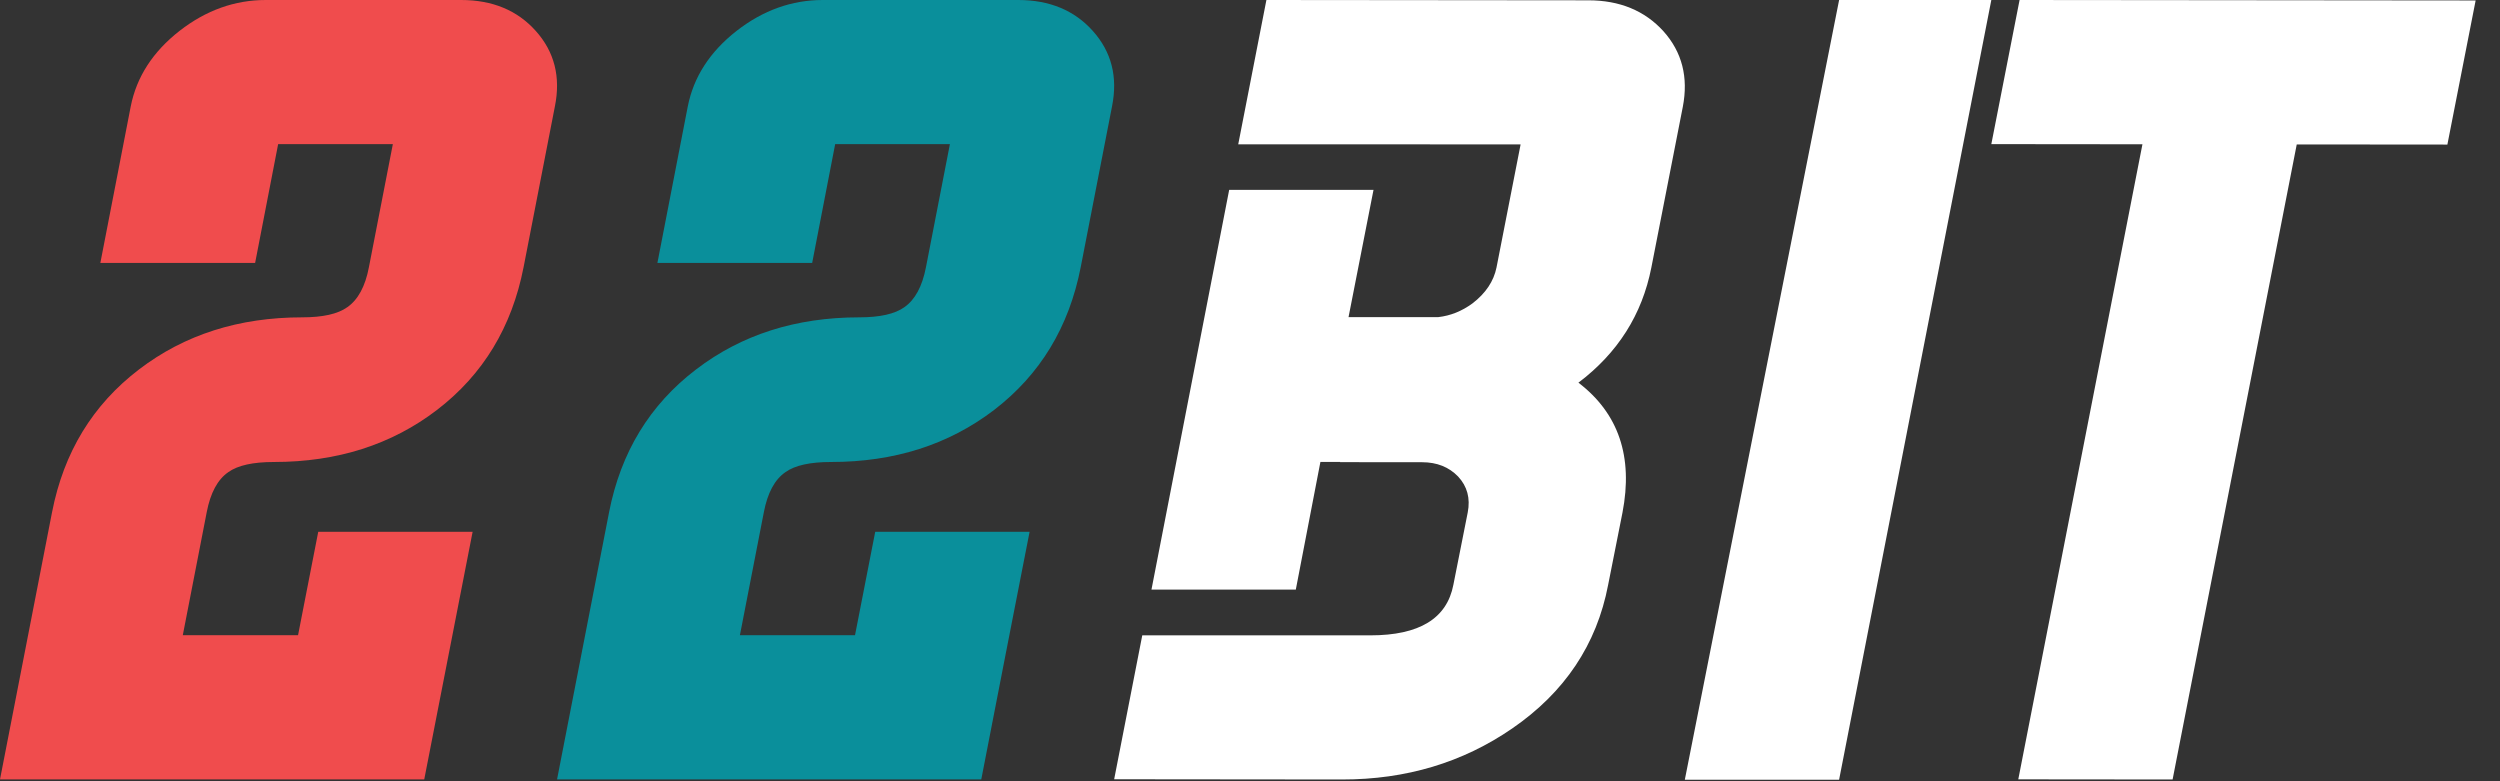
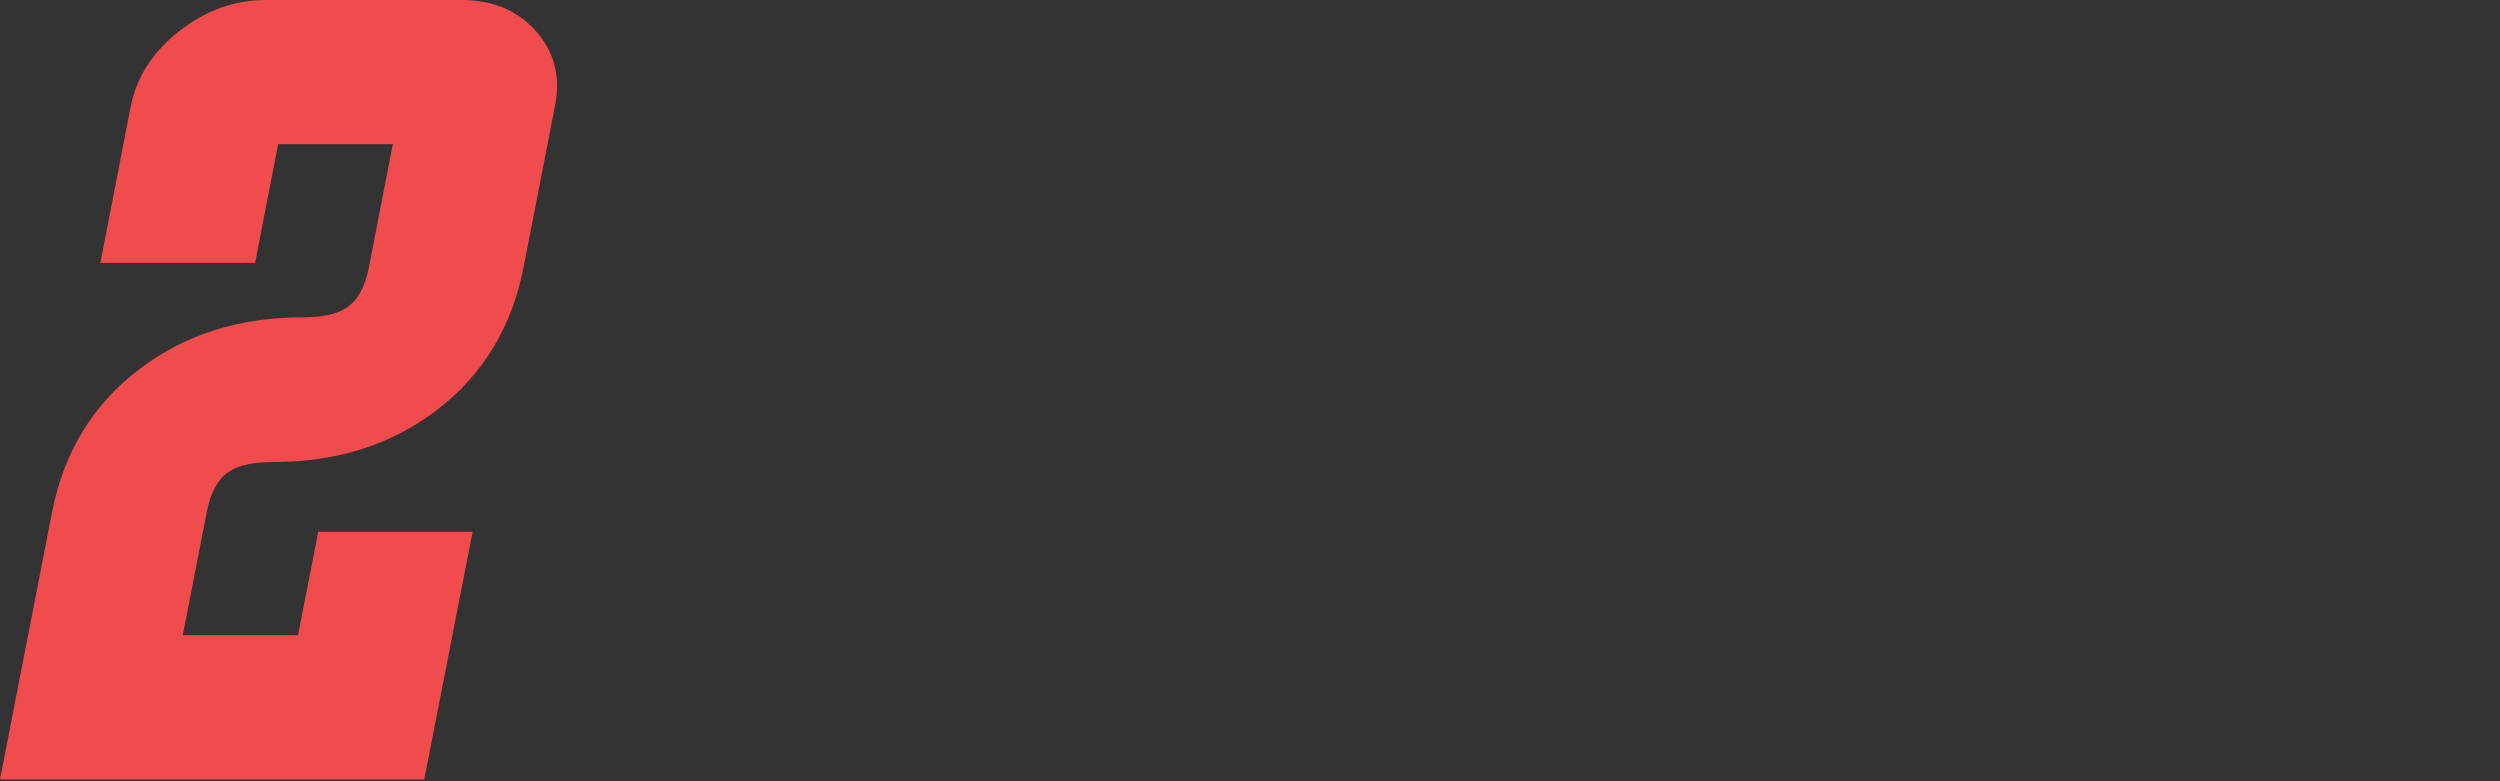
<svg xmlns="http://www.w3.org/2000/svg" width="128" height="40" viewBox="0 0 128 40" fill="none">
  <rect x="0" y="0" width="128" height="40" fill="#333333" stroke="none" />
  <path d="M27.427 1.579C26.482 0.525 25.21 0 23.607 0H13.607C12.02 0 10.549 0.525 9.195 1.579C7.826 2.649 6.994 3.936 6.694 5.446L5.138 13.463H13.062L14.241 7.379H20.114L18.889 13.677C18.702 14.668 18.329 15.349 17.78 15.73C17.294 16.077 16.524 16.248 15.47 16.248C12.23 16.248 9.448 17.135 7.122 18.912C4.749 20.721 3.264 23.156 2.665 26.225L0 39.906H21.721L24.198 27.229H16.294L15.26 32.523H9.359L10.584 26.225C10.775 25.233 11.14 24.552 11.693 24.171C12.179 23.825 12.957 23.654 14.027 23.654C17.267 23.654 20.048 22.767 22.374 20.989C24.731 19.181 26.209 16.746 26.808 13.677L28.411 5.446C28.715 3.936 28.388 2.649 27.427 1.579Z" fill="#F04C4D" />
-   <path d="M55.948 1.579C55.003 0.525 53.73 0 52.128 0H42.127C40.54 0 39.07 0.525 37.716 1.579C36.347 2.649 35.515 3.936 35.215 5.446L33.659 13.463H41.583L42.761 7.379H48.635L47.41 13.677C47.219 14.668 46.849 15.349 46.301 15.73C45.815 16.077 45.045 16.248 43.99 16.248C40.75 16.248 37.969 17.135 35.643 18.912C33.27 20.721 31.784 23.156 31.185 26.225L28.521 39.906H50.241L51.517 33.351L52.715 27.229H44.811L43.777 32.523H37.883L39.109 26.225C39.299 25.233 39.665 24.552 40.218 24.171C40.704 23.825 41.481 23.654 42.551 23.654C45.791 23.654 48.573 22.767 50.899 20.989C53.256 19.18 54.734 16.746 55.333 13.677L56.936 5.446C57.239 3.936 56.909 2.649 55.948 1.579Z" fill="#0A8F9B" />
-   <path d="M85.168 1.599C84.211 0.545 82.927 0.016 81.325 0.016L64.84 0L63.397 7.391H65.606H68.613H72.436L77.855 7.395L76.622 13.692C76.478 14.4 76.07 15.011 75.393 15.532C74.848 15.933 74.261 16.166 73.642 16.236H69.045L70.324 9.721H62.934L58.955 30.189H66.345L67.605 23.65H68.613V23.662L72.814 23.666C73.569 23.666 74.183 23.911 74.654 24.397C75.124 24.902 75.288 25.513 75.148 26.237L74.413 29.94C74.082 31.671 72.666 32.53 70.165 32.53H68.613H58.484L57.045 39.898L68.718 39.91C71.989 39.913 74.891 39.042 77.423 37.299C80.115 35.448 81.753 32.997 82.336 29.948L83.071 26.244C83.624 23.382 82.873 21.164 80.815 19.593C82.83 18.072 84.075 16.108 84.549 13.7L86.16 5.469C86.452 3.96 86.125 2.668 85.168 1.599Z" fill="white" />
-   <path d="M101.956 0H94.163L86.263 39.921H94.162L101.956 0Z" fill="white" />
-   <path d="M109.693 7.387L101.956 7.379L103.403 0L126.753 0.023L125.306 7.402L117.593 7.395L111.237 39.91L103.336 39.902L109.693 7.387Z" fill="white" />
</svg>